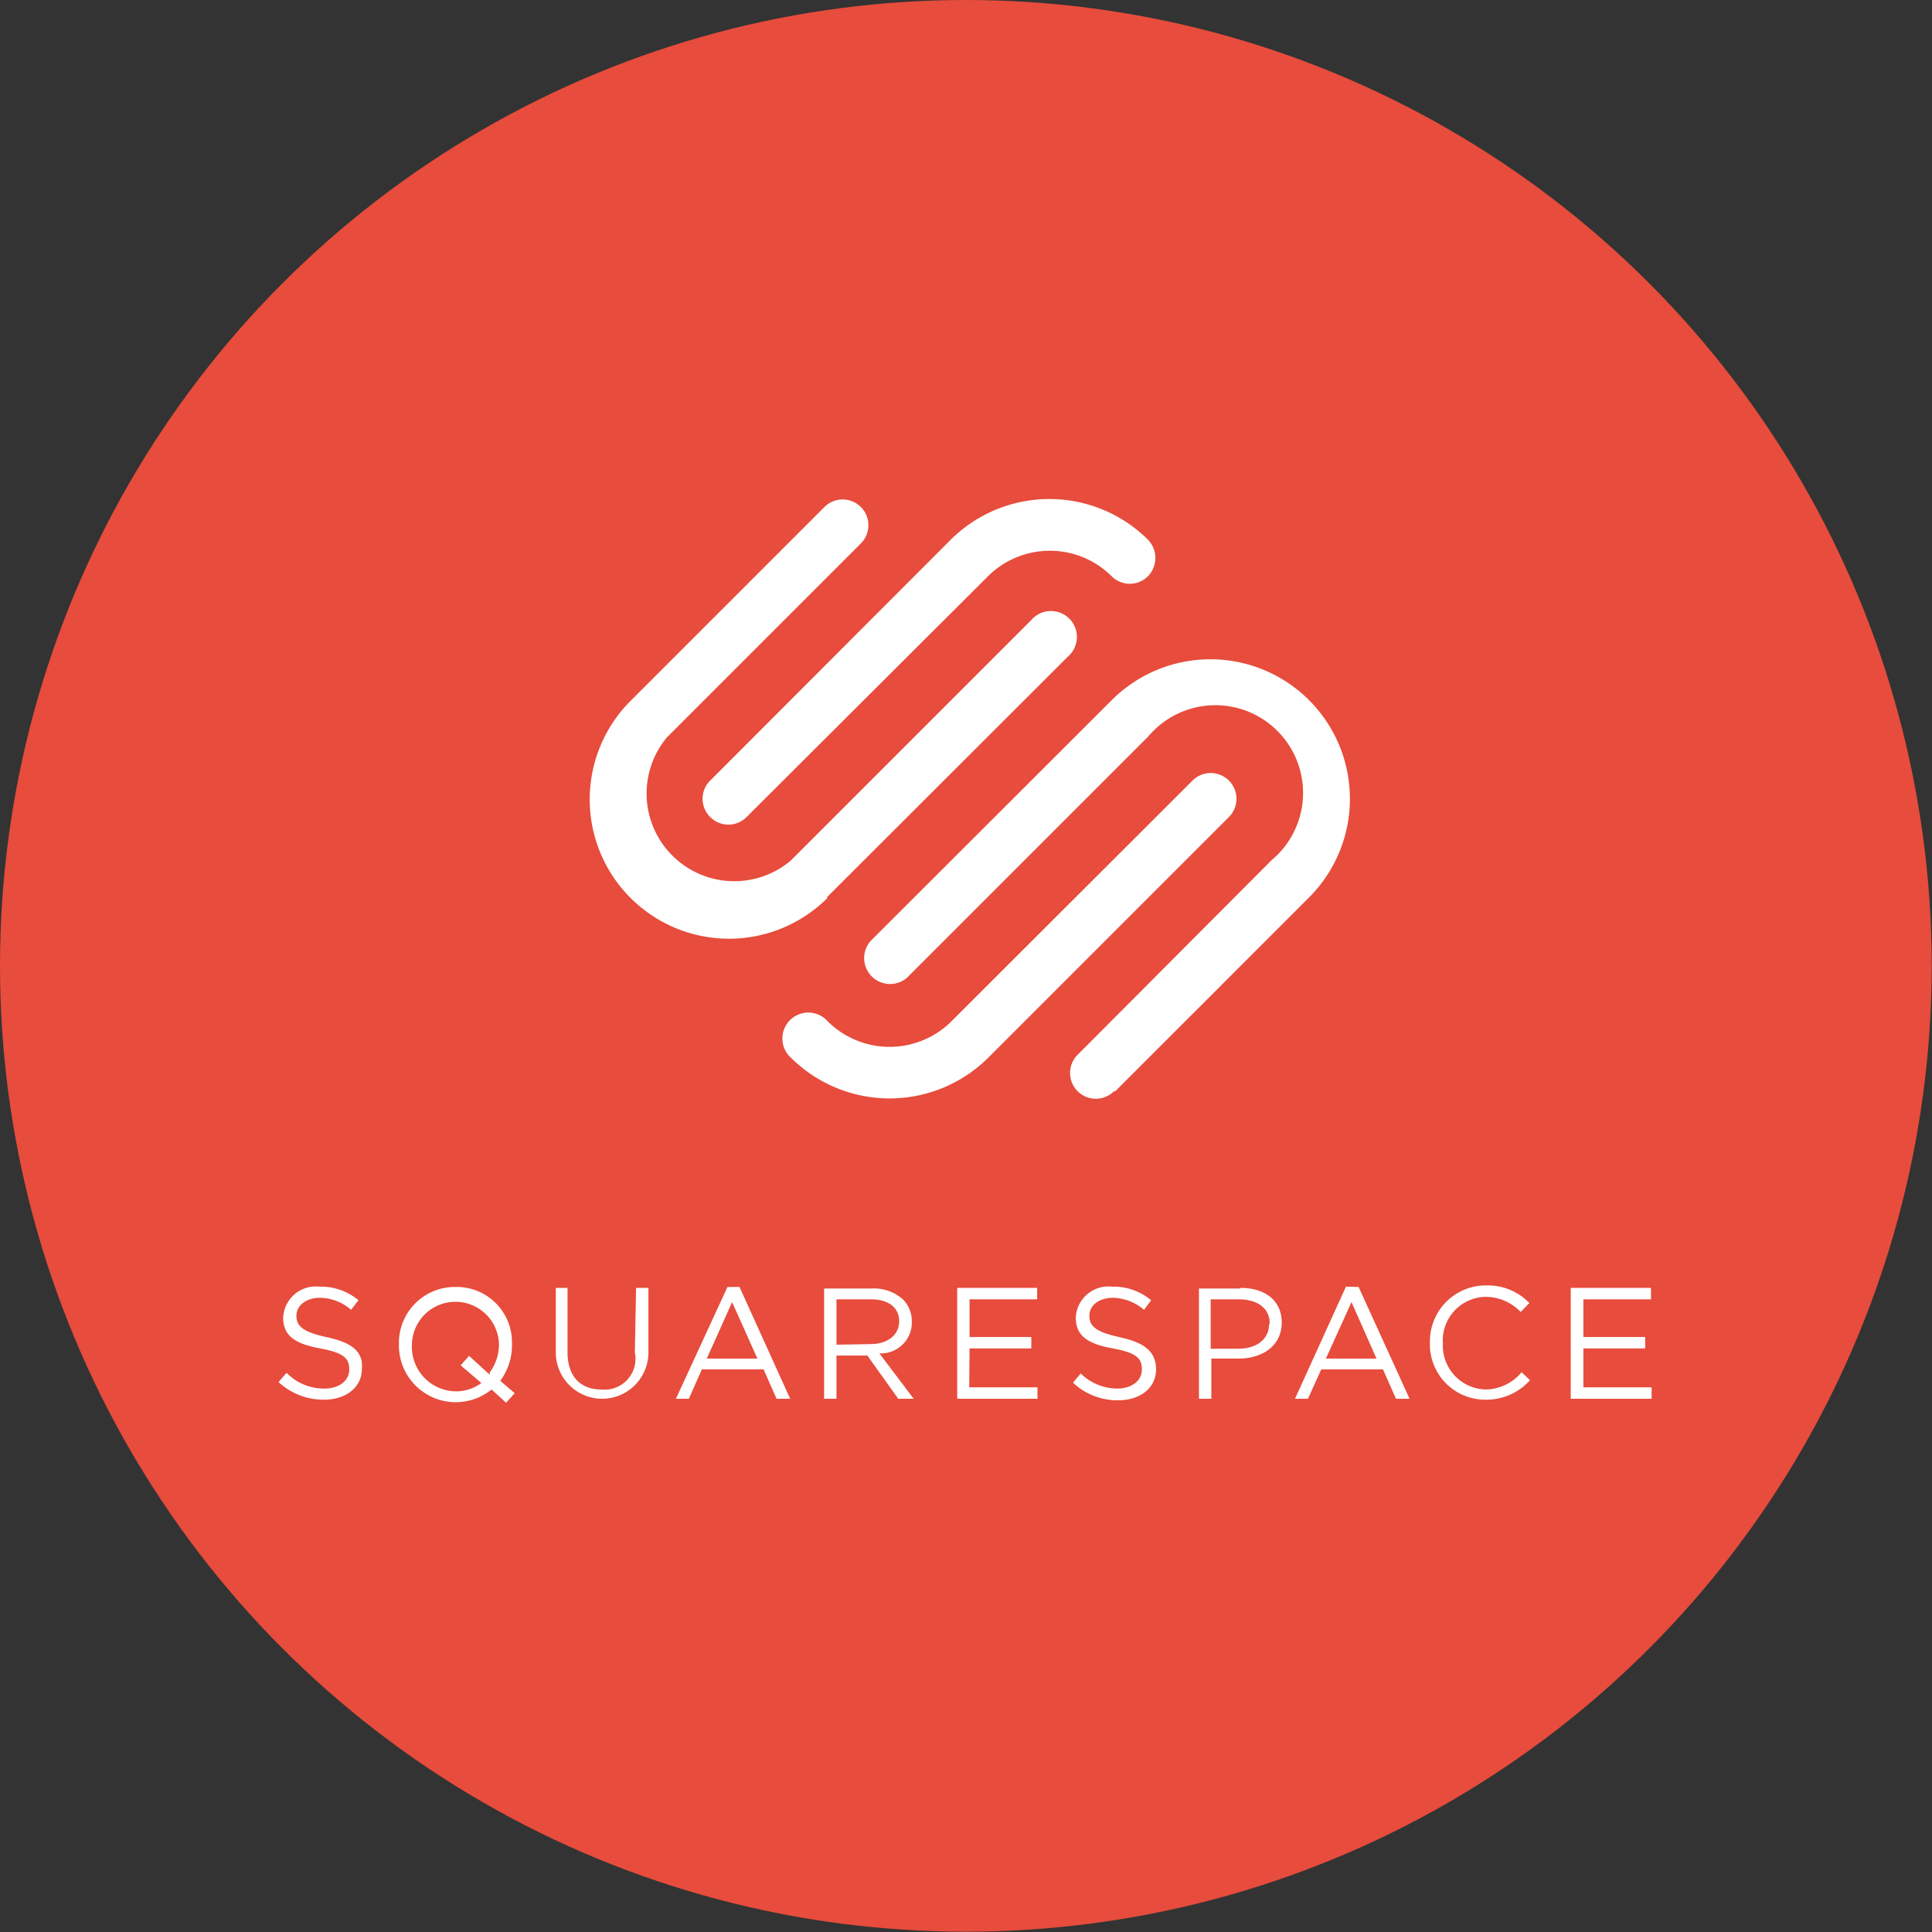
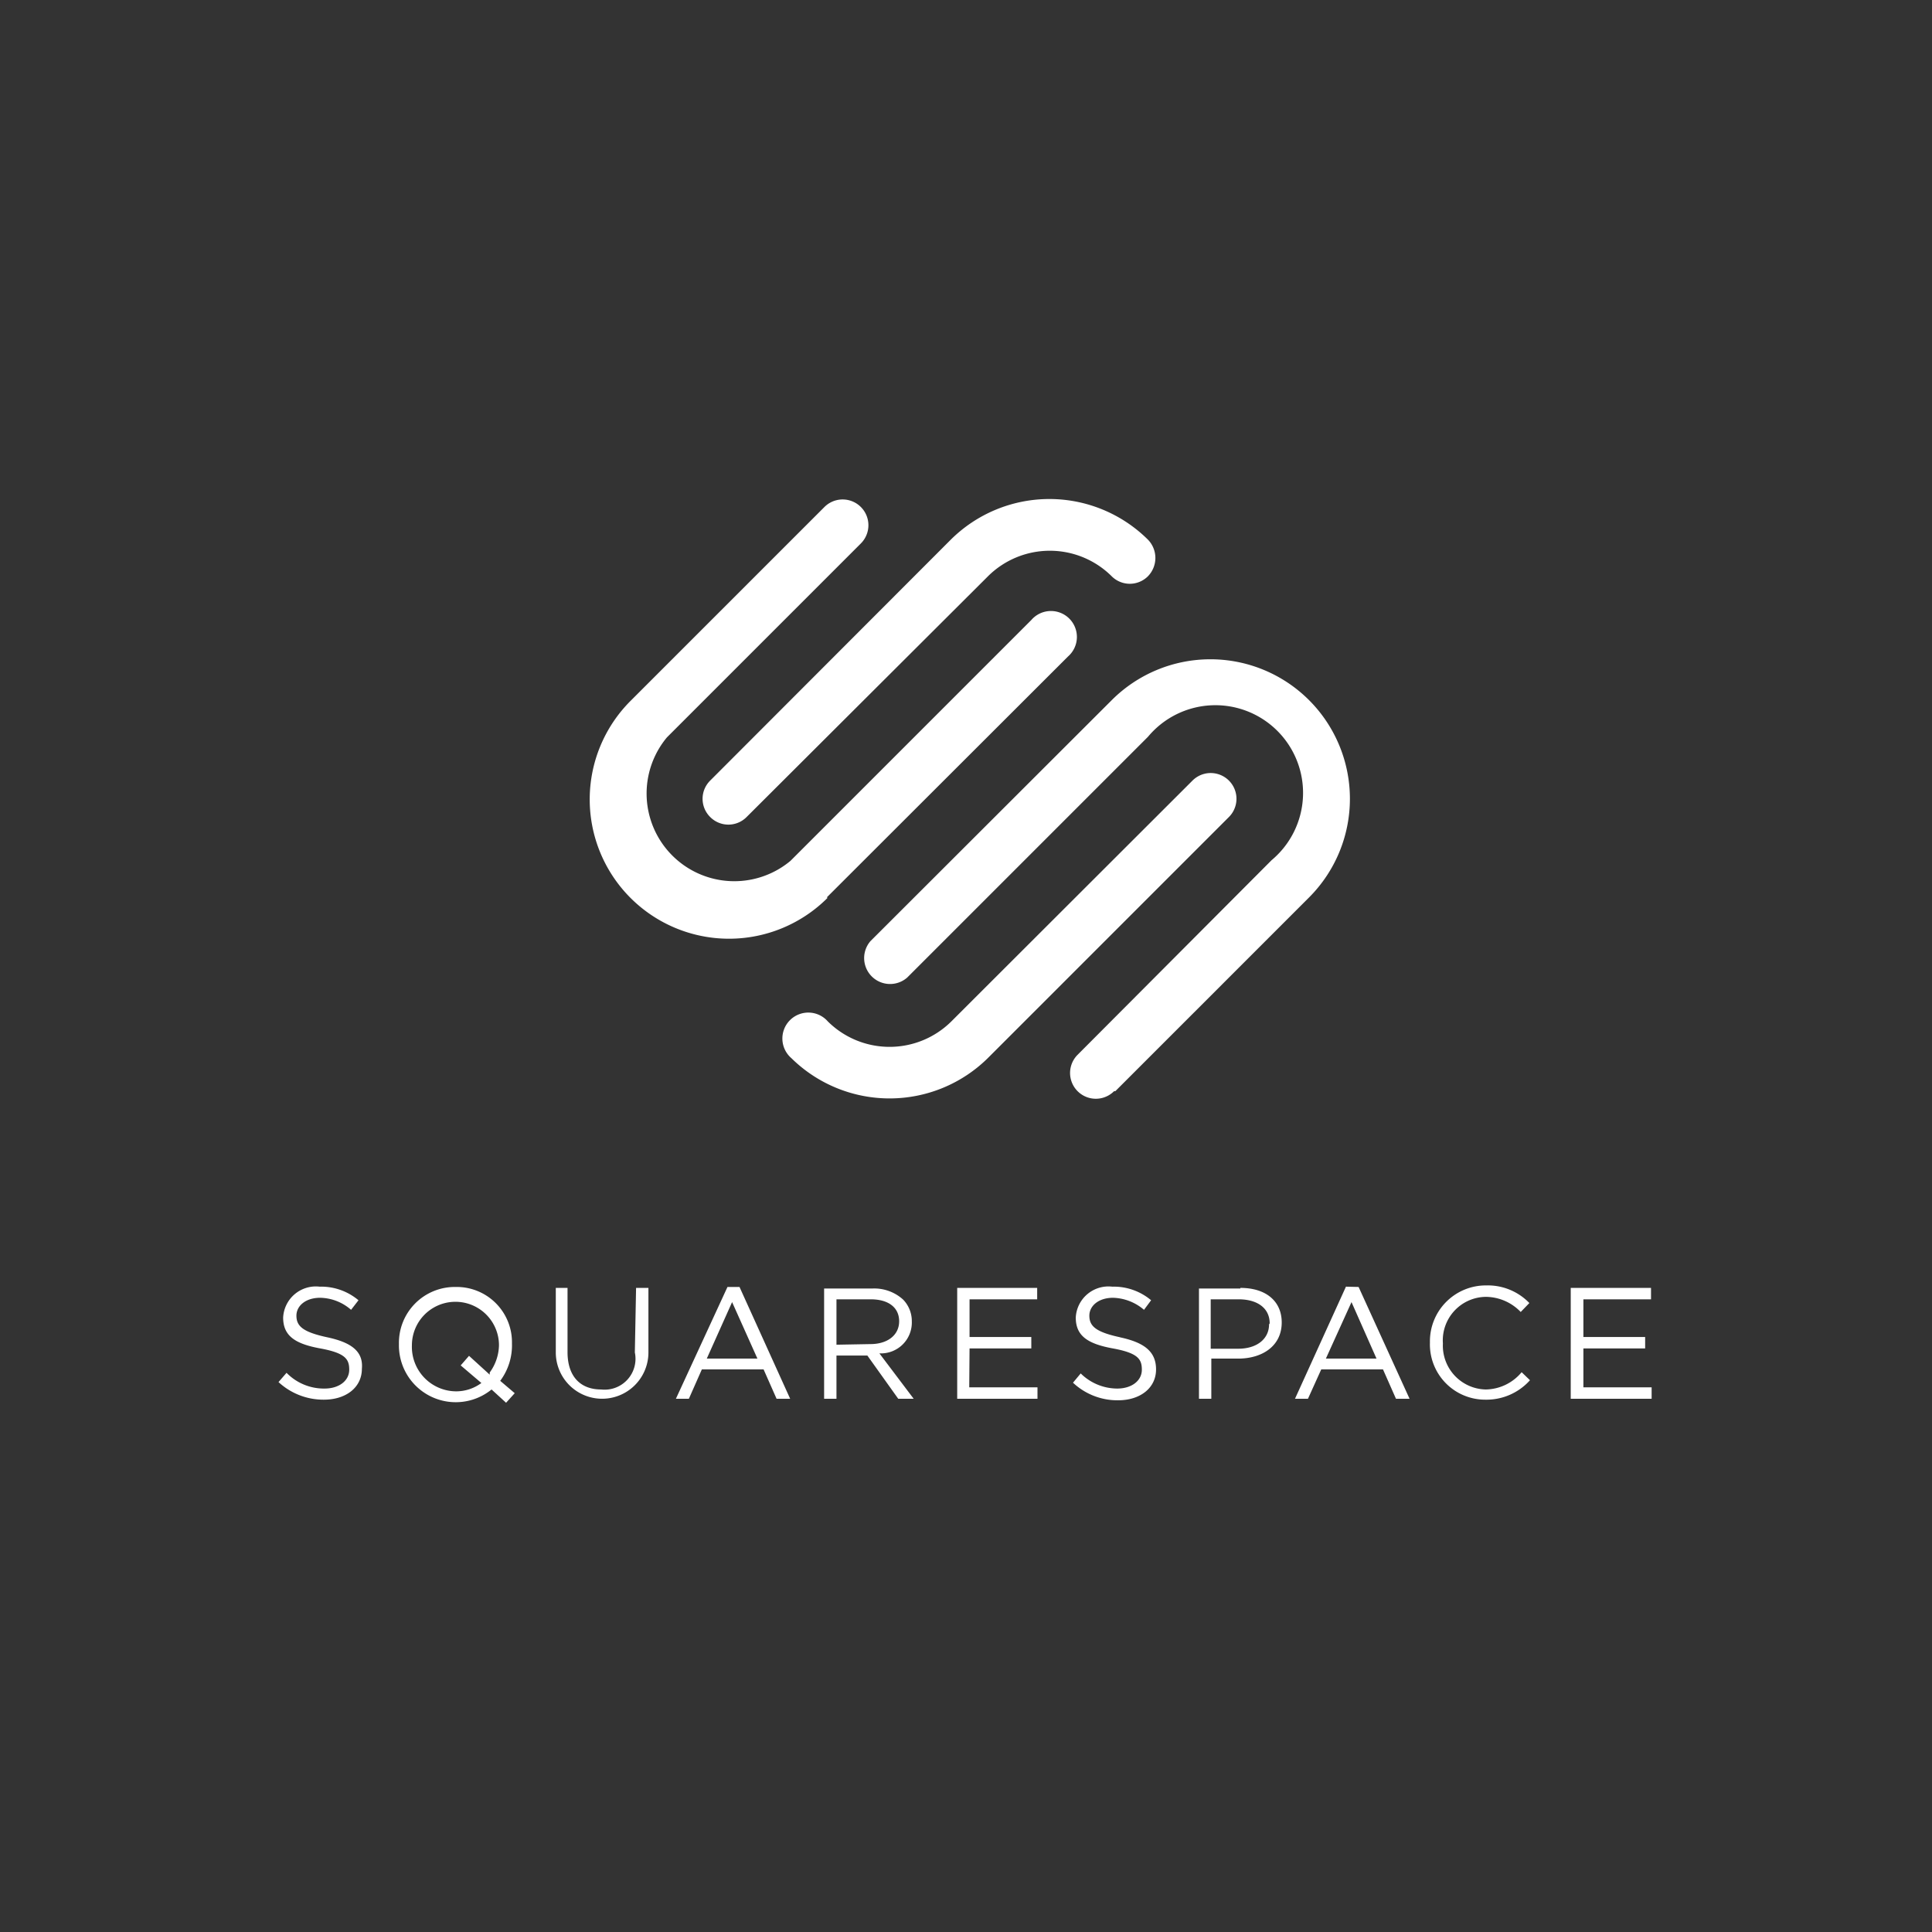
<svg xmlns="http://www.w3.org/2000/svg" viewBox="0 0 62.57 62.57">
  <rect x="0" y="0" width="62.57" height="62.57" fill="#333333" stroke="none" />
  <defs>
    <style>.cls-1{fill:#e74c3c;}.cls-2{fill:#fff;}</style>
  </defs>
  <title>squarespace</title>
  <g id="Layer_2" data-name="Layer 2">
    <g id="Panel">
-       <circle class="cls-1" cx="31.28" cy="31.28" r="31.28" />
      <path id="squarespace-logo-stacked" class="cls-2" d="M20.56,43.8A1,1,0,0,1,19.47,45c-.68,0-1.09-.43-1.09-1.21V41.71H18V43.8a1.5,1.5,0,1,0,3,0V41.71h-.4Zm3-2.12L21.89,45.3h.42l.42-.95h2l.42.95h.44l-1.64-3.62ZM22.89,44l.82-1.83L24.53,44Zm17.28-2.27H38.83V45.3h.4V44h.87c.77,0,1.41-.4,1.41-1.17h0C41.51,42.14,41,41.71,40.17,41.71Zm.93,1.16c0,.47-.39.79-1,.79h-.89V42.08h.91c.58,0,1,.27,1,.78Zm-24.52.63h0a1.79,1.79,0,0,0-1.82-1.84,1.81,1.81,0,0,0-1.84,1.85h0a1.84,1.84,0,0,0,3,1.47l.47.43.28-.31-.47-.4A1.92,1.92,0,0,0,16.58,43.5Zm-.72,1-.67-.61-.27.31.67.57a1.37,1.37,0,0,1-.83.27,1.44,1.44,0,0,1-1.42-1.49h0a1.41,1.41,0,1,1,2.82,0h0A1.55,1.55,0,0,1,15.86,44.45ZM10.6,43.31c-.79-.17-1-.36-1-.7h0c0-.32.3-.58.77-.58a1.56,1.56,0,0,1,1,.39l.24-.31a1.88,1.88,0,0,0-1.26-.44,1.06,1.06,0,0,0-1.18,1h0c0,.59.38.85,1.2,1s.94.35.94.69h0c0,.35-.32.61-.8.61a1.69,1.69,0,0,1-1.23-.51l-.26.3a2.14,2.14,0,0,0,1.47.57c.72,0,1.23-.4,1.23-1v0C11.77,43.78,11.4,43.48,10.6,43.31Zm40.68,1.62V43.67h2V43.3h-2V42.08h2.19v-.37h-2.6V45.3h2.62v-.37Zm-15-1.62c-.79-.17-1-.36-1-.7h0c0-.32.3-.58.77-.58a1.61,1.61,0,0,1,1,.39l.23-.31a1.88,1.88,0,0,0-1.26-.44,1.06,1.06,0,0,0-1.18,1h0c0,.59.38.85,1.2,1s.94.35.94.69h0c0,.35-.32.61-.8.61A1.69,1.69,0,0,1,35,44.48l-.25.3a2.1,2.1,0,0,0,1.46.57c.72,0,1.23-.4,1.23-1v0C37.44,43.78,37.07,43.48,36.27,43.31Zm-4.88.36h2V43.3h-2V42.08h2.19v-.37H31V45.3H33.6v-.37H31.39Zm12.19-2L41.94,45.3h.42l.43-.95h2l.42.95h.44L44,41.68ZM42.94,44l.83-1.83L44.58,44Zm5.18,1a1.42,1.42,0,0,1-1.39-1.49h0A1.41,1.41,0,0,1,48.12,42a1.58,1.58,0,0,1,1.13.49l.28-.29a1.87,1.87,0,0,0-1.4-.57,1.81,1.81,0,0,0-1.82,1.85h0a1.79,1.79,0,0,0,1.8,1.85,1.89,1.89,0,0,0,1.44-.63l-.27-.26A1.54,1.54,0,0,1,48.12,45Zm-18.59-2.2h0a1,1,0,0,0-.28-.71,1.39,1.39,0,0,0-1-.36H26.69V45.3h.4V43.9h1l1,1.4h.5l-1.11-1.47A1,1,0,0,0,29.53,42.79Zm-2.44.75V42.08H28.2c.58,0,.92.27.92.71h0c0,.46-.39.74-.93.74ZM23,26.46a.83.83,0,0,0,1.18,0L32,18.66a2.84,2.84,0,0,1,4,0,.83.83,0,0,0,1.18,0,.85.85,0,0,0,0-1.18,4.53,4.53,0,0,0-6.39,0L23,25.28A.83.83,0,0,0,23,26.46Zm3.78,2.6,7.81-7.8a.84.84,0,1,0-1.19-1.18l-7.8,7.8a2.84,2.84,0,0,1-4-4l6.28-6.28a.83.83,0,0,0-1.18-1.18l-6.28,6.28a4.51,4.51,0,0,0,6.38,6.38ZM32,34.26l7.8-7.8a.83.83,0,1,0-1.18-1.18l-7.81,7.8a2.84,2.84,0,0,1-4,0,.84.84,0,1,0-1.18,1.19A4.53,4.53,0,0,0,32,34.26Zm4.12,1.08,6.28-6.28A4.51,4.51,0,1,0,36,22.68l-7.81,7.8a.84.84,0,0,0,1.19,1.18l7.8-7.8a2.84,2.84,0,1,1,4,4L34.9,34.16a.83.83,0,1,0,1.18,1.18Z" />
    </g>
  </g>
</svg>